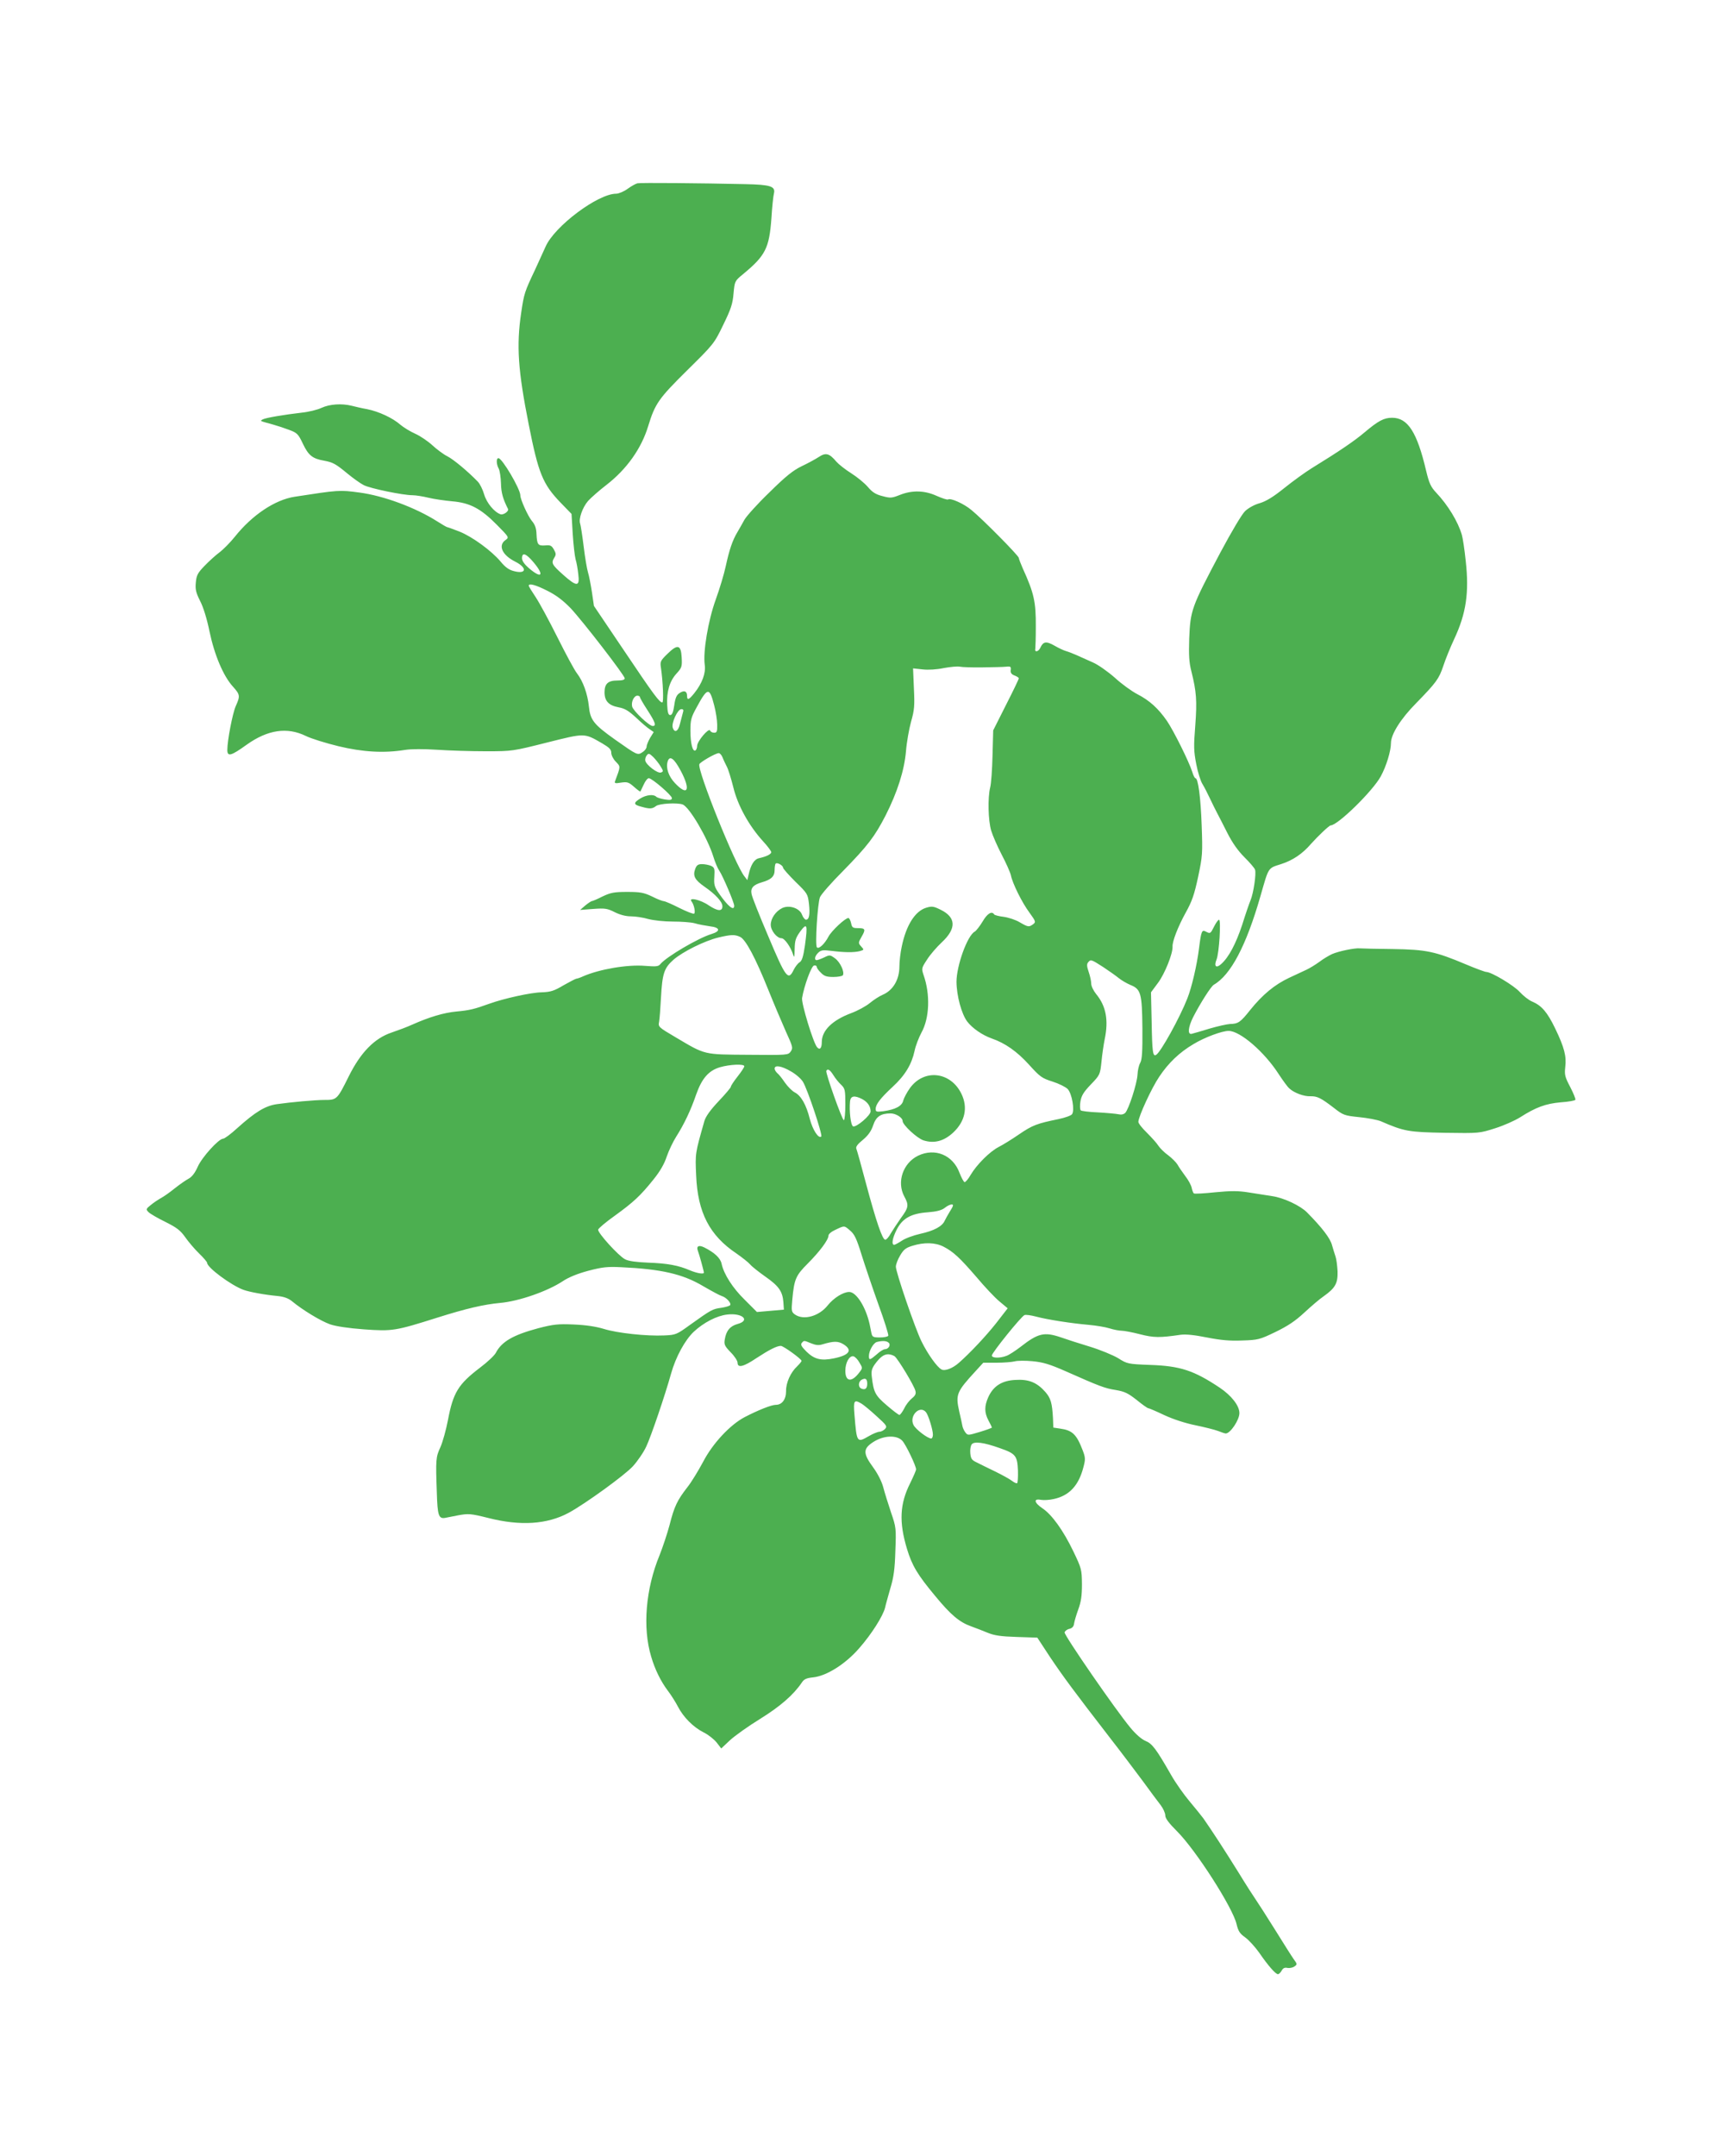
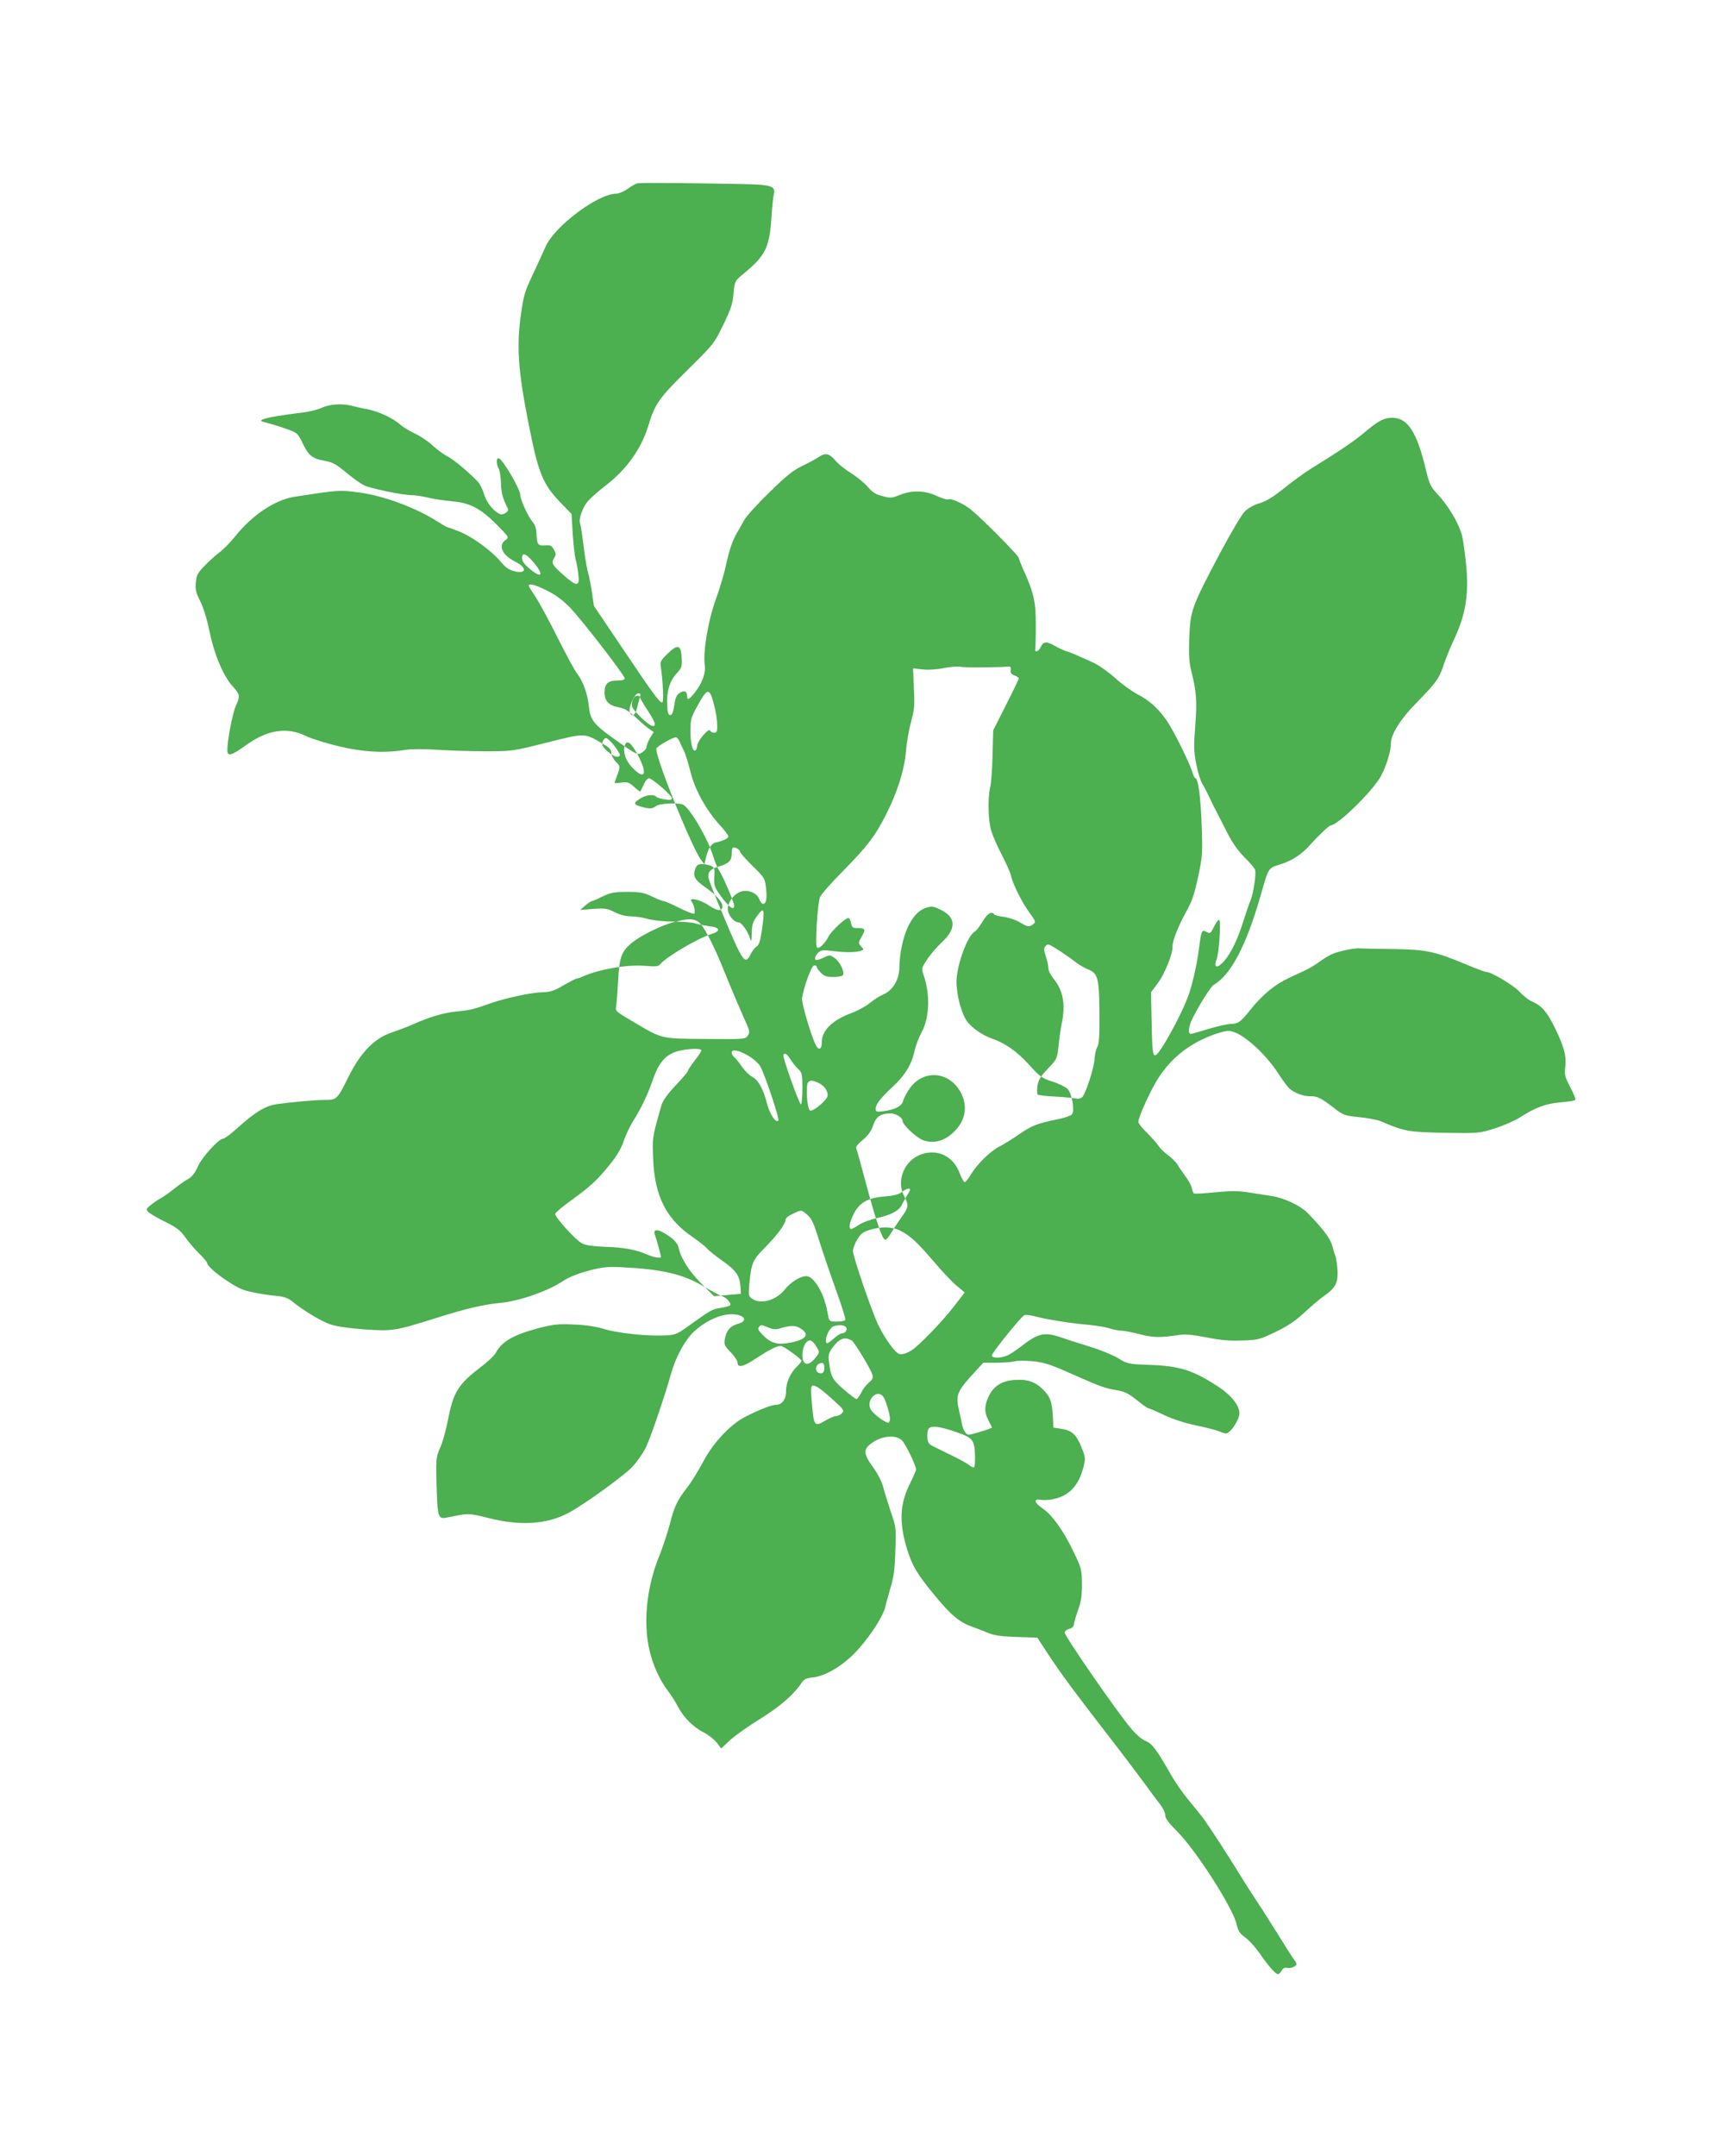
<svg xmlns="http://www.w3.org/2000/svg" version="1.0" width="1022pt" height="1280pt" viewBox="0 0 1022 1280" preserveAspectRatio="xMidYMid meet">
  <g transform="translate(0,1280) scale(0.1,-0.1)" fill="#4caf50" stroke="none">
-     <path d="M3786 11712 c-10 -2 -37 -17 -59 -33 -22 -16 -53 -29 -68 -29 -108 0 -366 -193 -419 -314 -10 -22 -38 -84 -62 -136 -63 -133 -66 -142 -83 -257 -29 -195 -19 -342 45 -664 57 -288 83 -353 188 -462 l66 -68 7 -117 c4 -64 12 -133 17 -152 6 -19 13 -59 16 -88 10 -76 -8 -77 -89 -5 -68 61 -73 70 -53 103 11 17 10 25 -3 48 -13 23 -21 27 -51 24 -43 -3 -49 4 -52 67 -1 35 -9 57 -28 79 -23 28 -68 127 -68 151 0 38 -108 221 -130 221 -14 0 -13 -36 2 -63 6 -12 12 -51 13 -87 1 -55 12 -93 42 -152 6 -13 -28 -37 -45 -31 -37 13 -82 67 -97 118 -8 28 -25 63 -38 76 -57 59 -145 133 -182 151 -22 11 -62 41 -88 65 -26 24 -72 55 -101 68 -30 13 -70 38 -89 54 -44 39 -127 78 -197 92 -30 5 -71 15 -91 20 -60 15 -131 10 -179 -12 -25 -12 -79 -25 -120 -29 -103 -12 -212 -30 -230 -40 -17 -10 -20 -8 60 -30 25 -7 68 -21 97 -32 48 -18 54 -24 82 -83 33 -69 57 -88 126 -100 53 -10 69 -19 139 -77 33 -27 76 -58 96 -68 39 -20 232 -60 290 -60 19 0 62 -7 95 -15 33 -8 96 -17 140 -21 105 -9 169 -42 265 -139 74 -75 74 -75 52 -91 -46 -32 -20 -90 59 -129 72 -37 65 -76 -11 -55 -28 7 -51 24 -77 56 -54 64 -167 147 -244 178 -36 14 -69 26 -72 26 -4 0 -31 16 -61 35 -129 82 -318 152 -462 171 -118 16 -124 15 -384 -25 -117 -18 -252 -108 -355 -237 -28 -35 -69 -76 -90 -92 -22 -16 -62 -52 -89 -80 -42 -43 -49 -57 -53 -99 -4 -41 0 -60 25 -110 19 -36 41 -107 56 -181 29 -139 82 -266 140 -329 42 -47 43 -55 16 -115 -19 -43 -50 -204 -50 -260 0 -42 22 -36 115 31 125 89 240 106 351 52 32 -16 120 -43 194 -61 145 -35 271 -42 395 -22 38 6 109 6 190 1 72 -5 202 -9 290 -9 159 0 161 1 364 52 228 57 219 57 327 -5 42 -25 54 -36 54 -56 0 -14 12 -38 27 -53 29 -30 29 -26 -5 -117 -4 -11 3 -13 36 -7 37 5 45 3 77 -25 20 -18 37 -30 38 -28 1 2 10 21 20 42 9 20 22 37 30 37 19 0 137 -102 137 -118 0 -11 -9 -13 -42 -8 -24 4 -47 11 -52 17 -16 15 -59 10 -93 -11 -43 -26 -42 -37 5 -49 50 -14 65 -14 88 4 19 15 127 21 158 9 40 -15 148 -199 182 -309 10 -33 26 -71 36 -85 20 -29 88 -188 88 -207 0 -34 -37 -4 -89 71 -29 41 -32 54 -29 101 3 48 1 55 -20 65 -13 5 -36 10 -53 10 -23 0 -32 -6 -40 -27 -16 -43 -4 -66 56 -108 64 -44 105 -89 105 -115 0 -32 -28 -30 -81 5 -50 35 -124 50 -102 23 15 -19 24 -66 15 -72 -5 -3 -44 12 -88 34 -43 22 -85 40 -92 40 -7 0 -39 12 -70 28 -49 23 -69 27 -147 27 -78 0 -98 -4 -147 -27 -31 -16 -60 -28 -65 -28 -4 -1 -21 -12 -38 -26 l-30 -26 78 6 c70 5 83 3 127 -19 32 -16 66 -25 97 -25 26 0 73 -7 103 -16 31 -8 94 -15 145 -15 49 0 108 -4 130 -10 22 -7 63 -14 90 -18 62 -7 66 -29 10 -46 -77 -23 -268 -135 -304 -179 -11 -14 -26 -15 -90 -10 -105 9 -272 -20 -368 -62 -17 -8 -35 -14 -40 -14 -4 0 -39 -18 -76 -39 -57 -34 -77 -40 -130 -42 -65 -1 -226 -37 -312 -68 -88 -32 -118 -39 -194 -46 -76 -7 -162 -33 -261 -77 -30 -14 -87 -35 -125 -48 -101 -34 -183 -117 -254 -260 -69 -139 -71 -140 -145 -140 -54 0 -198 -13 -282 -25 -69 -10 -128 -46 -237 -144 -37 -34 -74 -61 -82 -61 -26 0 -126 -110 -151 -167 -16 -36 -34 -60 -55 -71 -17 -9 -54 -35 -83 -58 -28 -23 -64 -48 -81 -57 -16 -9 -43 -27 -60 -41 -29 -23 -29 -26 -13 -42 10 -10 55 -36 100 -58 68 -34 89 -50 118 -91 19 -27 56 -71 82 -96 27 -26 48 -51 48 -56 0 -28 142 -133 215 -160 35 -13 128 -30 204 -37 37 -4 63 -13 85 -31 64 -53 172 -118 226 -137 35 -12 108 -23 202 -30 168 -12 186 -9 433 69 174 55 278 79 375 88 112 10 281 69 372 129 34 23 88 45 152 62 84 22 114 25 195 21 237 -11 365 -40 486 -112 50 -29 100 -56 111 -59 27 -8 58 -42 50 -54 -3 -5 -27 -12 -53 -16 -52 -7 -59 -11 -185 -101 -80 -58 -85 -60 -153 -63 -105 -5 -281 14 -360 39 -47 14 -106 23 -178 26 -94 4 -120 1 -210 -22 -149 -40 -218 -79 -253 -147 -8 -15 -49 -54 -93 -87 -130 -99 -160 -148 -191 -312 -11 -57 -31 -130 -45 -161 -27 -59 -28 -72 -21 -268 4 -137 11 -158 50 -151 5 1 39 8 76 15 62 11 73 11 181 -16 189 -48 348 -38 476 31 98 53 334 224 382 277 27 30 63 82 79 117 28 59 112 306 147 432 28 100 83 200 135 249 59 55 137 95 198 102 91 11 140 -35 62 -56 -44 -12 -68 -40 -76 -92 -5 -29 -1 -39 35 -76 23 -23 41 -51 41 -62 0 -33 36 -24 113 28 75 49 120 72 144 72 15 0 123 -78 123 -89 0 -4 -12 -18 -26 -32 -39 -36 -67 -98 -66 -147 0 -50 -24 -82 -61 -82 -26 0 -104 -31 -185 -73 -86 -45 -190 -156 -247 -266 -28 -52 -69 -120 -93 -150 -60 -77 -78 -114 -106 -225 -14 -52 -41 -133 -59 -178 -83 -201 -102 -431 -50 -603 22 -76 58 -148 98 -201 20 -26 47 -69 61 -96 32 -62 90 -121 153 -153 27 -13 62 -41 77 -60 l27 -35 51 48 c28 26 109 84 179 127 121 75 199 143 249 217 13 20 28 26 66 30 80 8 193 79 275 174 73 83 141 191 153 240 3 16 18 67 31 114 20 65 27 116 30 222 5 134 5 140 -26 230 -17 51 -38 118 -46 149 -9 34 -33 81 -60 118 -61 83 -61 111 2 151 61 39 138 42 171 7 21 -22 82 -149 82 -170 0 -7 -16 -43 -35 -82 -62 -123 -67 -231 -19 -390 30 -99 62 -153 167 -279 93 -113 144 -156 214 -181 26 -9 71 -27 98 -38 39 -16 77 -22 173 -25 l122 -4 76 -116 c78 -116 143 -204 354 -477 64 -82 152 -199 196 -258 43 -59 91 -124 107 -144 15 -20 27 -47 27 -61 0 -17 21 -45 70 -94 112 -112 330 -452 353 -550 10 -42 19 -57 52 -80 22 -16 59 -57 83 -91 53 -77 97 -127 111 -127 6 0 15 9 22 21 8 15 18 20 35 16 13 -2 32 2 41 9 17 12 17 14 -3 41 -11 15 -62 96 -113 178 -52 83 -102 161 -112 175 -10 14 -58 88 -105 165 -79 127 -153 241 -208 320 -12 16 -48 61 -81 100 -33 39 -82 108 -109 155 -91 159 -114 189 -154 205 -23 10 -57 39 -89 78 -87 104 -394 549 -391 566 2 8 14 18 28 21 17 4 26 14 28 30 2 14 13 52 25 85 17 46 22 81 22 150 -1 87 -2 93 -51 195 -60 125 -128 219 -184 256 -49 33 -54 59 -9 50 17 -3 51 -1 77 5 92 20 148 80 176 190 12 45 12 56 -5 100 -36 94 -61 118 -134 128 l-40 6 -2 55 c-5 91 -13 119 -45 156 -50 57 -99 77 -178 72 -80 -4 -131 -36 -161 -102 -24 -53 -24 -92 1 -139 11 -20 20 -39 20 -42 0 -2 -32 -14 -72 -26 -70 -21 -71 -21 -85 -3 -8 10 -16 28 -18 39 -2 11 -10 50 -19 87 -22 100 -16 115 99 240 l44 48 78 0 c43 0 92 4 108 8 17 5 65 5 107 1 62 -6 102 -18 195 -59 203 -90 234 -102 299 -112 53 -9 73 -19 124 -59 33 -27 64 -49 69 -49 4 0 47 -18 95 -41 54 -25 125 -48 184 -60 53 -11 114 -26 135 -34 20 -8 41 -15 46 -15 27 0 81 80 81 121 0 44 -47 104 -117 151 -153 102 -234 129 -413 135 -132 5 -136 6 -190 40 -30 18 -107 50 -170 69 -63 19 -140 44 -171 55 -98 33 -134 25 -239 -57 -30 -23 -68 -48 -83 -53 -39 -15 -87 -14 -87 2 0 16 175 233 194 240 8 3 38 -1 68 -9 67 -18 209 -40 312 -49 44 -4 100 -13 125 -21 25 -8 58 -14 72 -14 14 0 63 -9 109 -21 82 -21 117 -21 241 -3 32 4 81 -1 156 -16 82 -16 135 -21 209 -18 94 3 104 5 199 51 74 36 117 65 171 115 40 37 91 81 115 97 69 49 84 77 82 148 -2 34 -7 73 -12 87 -5 14 -14 44 -21 68 -10 40 -59 104 -148 194 -39 40 -138 87 -207 97 -33 5 -96 15 -140 22 -62 10 -104 10 -198 1 -65 -7 -122 -10 -127 -7 -4 2 -10 17 -13 32 -3 16 -20 48 -39 72 -18 24 -39 55 -46 68 -8 13 -32 37 -54 54 -23 16 -49 42 -59 57 -9 15 -40 49 -68 77 -28 27 -51 56 -51 65 1 32 78 200 124 268 54 81 119 144 204 194 66 40 169 78 208 78 68 0 212 -124 297 -256 25 -38 53 -77 64 -86 28 -26 87 -48 125 -46 40 1 62 -10 139 -69 55 -43 62 -46 150 -55 50 -5 108 -16 128 -24 140 -61 166 -65 381 -69 204 -3 205 -3 299 27 51 16 118 46 148 65 94 60 152 81 241 89 45 3 85 10 87 15 3 4 -11 38 -30 75 -32 61 -35 73 -30 119 8 64 -5 116 -60 230 -47 97 -80 135 -136 159 -20 8 -53 34 -74 57 -35 39 -169 119 -199 119 -7 0 -62 20 -121 45 -183 77 -235 88 -435 91 -96 1 -184 3 -195 4 -31 3 -126 -17 -165 -34 -19 -9 -53 -29 -75 -46 -22 -16 -56 -37 -75 -46 -19 -9 -67 -31 -105 -49 -85 -40 -157 -99 -231 -191 -58 -73 -71 -82 -120 -83 -18 -1 -72 -13 -120 -27 -49 -15 -97 -29 -106 -31 -27 -8 -23 38 7 98 42 82 106 183 123 193 101 58 193 233 277 526 50 174 43 165 122 190 71 23 127 61 178 120 39 44 108 110 117 110 43 1 251 205 298 292 33 61 60 150 60 197 0 51 57 143 149 236 121 124 136 145 162 222 12 37 41 109 64 158 72 153 90 278 69 465 -7 69 -18 139 -23 155 -23 79 -83 177 -152 250 -32 34 -42 55 -60 130 -54 230 -109 315 -202 315 -49 0 -82 -18 -163 -86 -60 -51 -148 -111 -317 -215 -37 -23 -109 -75 -160 -116 -66 -53 -107 -78 -146 -90 -31 -8 -68 -29 -87 -47 -19 -18 -79 -119 -147 -246 -172 -325 -178 -342 -185 -511 -3 -99 -1 -141 13 -195 30 -120 34 -174 23 -321 -10 -124 -9 -153 6 -230 9 -48 26 -101 37 -118 10 -16 30 -55 44 -85 14 -30 33 -68 42 -85 9 -16 36 -70 61 -119 31 -61 64 -107 102 -145 31 -31 60 -64 63 -74 8 -23 -9 -139 -27 -182 -7 -16 -30 -83 -50 -147 -37 -111 -79 -191 -124 -231 -30 -27 -44 -14 -28 26 16 38 28 237 15 237 -5 0 -18 -18 -29 -40 -22 -44 -23 -44 -50 -30 -23 12 -27 2 -40 -102 -12 -96 -43 -230 -69 -295 -45 -115 -157 -317 -185 -335 -20 -13 -24 16 -27 194 l-4 177 43 58 c39 53 87 172 85 213 -2 31 32 118 77 200 39 70 52 108 75 215 26 123 27 139 21 305 -6 168 -21 280 -37 280 -4 0 -13 17 -19 38 -20 62 -110 243 -150 302 -52 75 -104 122 -176 159 -33 17 -94 61 -134 98 -41 36 -99 77 -129 90 -31 14 -74 33 -96 43 -22 10 -51 21 -65 25 -14 4 -44 18 -68 32 -49 28 -67 25 -84 -12 -11 -25 -36 -29 -30 -6 1 7 3 65 3 129 1 148 -10 200 -78 349 -12 28 -23 56 -23 61 0 13 -219 234 -281 284 -45 38 -124 73 -139 63 -5 -3 -35 7 -67 21 -72 33 -146 35 -219 6 -48 -19 -56 -20 -104 -7 -40 10 -60 23 -87 55 -20 23 -64 59 -99 81 -35 22 -74 53 -87 68 -42 50 -63 56 -105 28 -20 -13 -66 -38 -102 -55 -50 -24 -95 -60 -191 -155 -70 -67 -136 -141 -148 -162 -12 -22 -31 -55 -42 -74 -29 -48 -48 -104 -69 -201 -10 -47 -37 -137 -60 -200 -45 -125 -76 -310 -65 -387 7 -49 -15 -109 -62 -168 -32 -40 -43 -44 -43 -16 0 28 -17 35 -44 17 -18 -11 -26 -29 -32 -73 -6 -41 -13 -58 -24 -58 -11 0 -16 15 -18 60 -4 79 14 141 55 186 32 35 34 42 31 96 -4 76 -24 81 -85 21 -41 -40 -44 -46 -38 -83 12 -82 17 -205 8 -205 -17 0 -50 44 -228 309 l-178 264 -12 82 c-7 45 -17 97 -23 116 -6 19 -18 88 -26 155 -8 66 -18 128 -21 136 -10 27 14 96 47 134 17 19 67 63 110 96 120 93 207 216 247 348 41 134 62 164 232 332 157 155 160 158 214 270 46 94 56 125 61 186 7 73 7 74 57 115 133 110 155 154 168 332 4 66 11 132 15 147 10 42 -21 52 -171 55 -263 6 -621 9 -639 5z m-617 -2251 c65 -77 48 -99 -27 -35 -28 24 -42 44 -42 60 0 37 24 29 69 -25z m81 -168 c52 -26 92 -56 138 -103 74 -79 321 -399 322 -417 0 -9 -15 -13 -44 -13 -55 0 -76 -19 -76 -70 0 -52 25 -78 83 -89 38 -7 59 -20 105 -62 31 -30 68 -61 81 -69 l23 -16 -21 -34 c-11 -19 -21 -43 -21 -52 0 -10 -11 -25 -24 -33 -30 -20 -30 -20 -166 76 -125 89 -145 115 -153 196 -8 74 -34 148 -71 196 -15 19 -67 116 -116 214 -49 98 -107 205 -129 238 -22 33 -41 63 -41 68 0 16 41 5 110 -30z m2585 -455 c61 1 124 2 140 4 26 3 30 0 27 -20 -2 -16 4 -25 22 -32 14 -5 26 -13 26 -17 0 -5 -34 -76 -76 -158 l-76 -151 -4 -149 c-2 -83 -8 -168 -14 -190 -15 -61 -12 -195 6 -256 9 -30 37 -94 63 -144 26 -49 50 -104 54 -121 9 -47 66 -163 111 -223 37 -51 38 -55 21 -68 -25 -18 -30 -17 -80 12 -23 14 -66 28 -94 32 -28 3 -54 10 -57 14 -14 23 -42 5 -69 -42 -17 -28 -38 -55 -47 -60 -44 -24 -108 -203 -108 -298 1 -84 30 -191 64 -236 31 -40 89 -80 145 -100 81 -28 151 -78 221 -155 66 -73 77 -81 140 -101 38 -12 78 -32 90 -44 26 -27 43 -128 26 -150 -6 -8 -42 -21 -81 -29 -127 -26 -154 -36 -233 -90 -42 -29 -97 -63 -121 -75 -53 -27 -131 -105 -167 -166 -14 -25 -31 -44 -36 -43 -6 2 -19 27 -30 55 -39 106 -146 150 -246 102 -90 -44 -128 -156 -82 -242 28 -51 26 -66 -20 -128 -21 -30 -48 -71 -60 -91 -11 -21 -26 -38 -33 -38 -17 0 -54 108 -116 340 -27 102 -52 192 -56 201 -4 11 8 27 39 52 32 27 49 51 61 86 17 52 45 71 104 71 31 0 71 -25 71 -45 0 -23 85 -102 124 -115 63 -20 121 -5 176 46 71 66 89 149 49 231 -64 131 -221 149 -305 34 -18 -25 -36 -59 -40 -74 -7 -33 -46 -54 -119 -64 -40 -5 -45 -3 -45 13 0 28 27 63 101 132 74 68 113 134 130 213 6 30 25 79 41 109 48 86 53 228 12 343 -12 37 -12 40 21 90 18 29 58 75 88 103 88 82 85 149 -9 194 -40 20 -51 21 -84 11 -66 -20 -119 -104 -145 -230 -8 -36 -14 -89 -14 -118 0 -79 -38 -143 -100 -169 -19 -8 -53 -30 -76 -49 -23 -19 -73 -46 -111 -60 -112 -42 -174 -103 -174 -172 0 -36 -12 -49 -28 -30 -23 27 -94 261 -89 292 12 72 55 190 71 193 9 2 16 -2 16 -8 0 -6 11 -22 25 -35 19 -20 34 -25 74 -25 27 0 53 5 56 10 12 19 -16 79 -47 101 -29 21 -31 21 -64 5 -19 -9 -39 -16 -44 -16 -17 0 -11 26 10 45 16 15 29 16 77 10 80 -10 133 -10 167 -2 28 8 28 8 10 28 -18 20 -18 22 3 59 25 43 22 50 -24 50 -29 0 -34 4 -39 30 -4 17 -11 30 -16 30 -19 0 -100 -76 -118 -110 -23 -44 -58 -77 -69 -64 -12 12 4 260 18 297 6 16 67 86 136 155 148 151 189 205 254 331 70 138 111 267 121 381 4 52 18 131 30 175 20 70 22 95 17 198 l-5 119 56 -6 c34 -4 85 -1 127 8 39 7 81 11 95 8 14 -3 75 -5 135 -4z m-1594 -225 c10 -38 18 -89 18 -115 1 -41 -2 -48 -18 -48 -11 0 -22 6 -24 13 -8 18 -76 -63 -77 -90 0 -12 -5 -25 -10 -28 -17 -10 -30 42 -30 117 0 63 4 79 36 137 66 122 77 123 105 14z m-441 49 c0 -5 20 -40 45 -78 47 -73 54 -94 31 -94 -21 0 -115 89 -122 115 -7 28 11 65 31 65 8 0 15 -4 15 -8z m255 -94 c-3 -13 -11 -42 -17 -65 -10 -45 -32 -57 -43 -23 -9 27 29 110 51 110 12 0 15 -5 9 -22z m-132 -318 c17 -27 17 -31 2 -36 -19 -8 -88 45 -93 70 -2 9 2 24 9 32 10 13 15 12 38 -10 14 -14 34 -39 44 -56z m368 53 c6 -16 18 -40 26 -56 8 -15 25 -70 38 -122 26 -107 93 -228 176 -319 27 -29 49 -59 49 -65 0 -12 -28 -26 -73 -36 -28 -6 -49 -39 -62 -100 l-7 -30 -17 22 c-54 66 -281 629 -268 666 4 12 93 64 115 66 7 0 17 -11 23 -26z m-249 -78 c61 -114 43 -155 -33 -75 -39 41 -56 91 -44 130 12 37 38 18 77 -55z m608 -576 c0 -6 33 -43 73 -83 72 -70 74 -73 81 -132 7 -64 1 -94 -18 -94 -6 0 -17 13 -23 29 -14 40 -77 60 -118 40 -39 -19 -68 -62 -68 -99 0 -34 36 -80 64 -80 18 0 55 -52 69 -98 7 -21 8 -15 9 34 1 51 6 66 33 104 41 55 45 42 28 -83 -10 -68 -18 -92 -32 -100 -11 -7 -26 -27 -35 -45 -32 -67 -47 -47 -150 198 -53 124 -98 237 -100 253 -7 35 10 54 61 69 56 16 76 35 76 73 0 17 3 35 6 38 9 9 44 -11 44 -24z m-255 -411 c33 -15 91 -124 167 -313 33 -82 80 -193 104 -247 42 -92 44 -99 30 -120 -16 -22 -18 -22 -252 -20 -269 2 -253 -2 -432 104 -102 60 -104 62 -98 92 3 17 8 81 11 141 8 145 18 177 74 227 55 48 184 112 266 132 76 18 98 19 130 4z m2156 -179 c35 -23 77 -53 93 -66 16 -13 47 -31 68 -40 63 -25 70 -49 72 -257 1 -140 -2 -187 -13 -206 -8 -14 -15 -45 -16 -70 -3 -53 -52 -205 -73 -227 -10 -9 -24 -12 -40 -8 -14 3 -68 8 -121 11 -52 2 -99 8 -103 12 -5 5 -6 29 -2 53 6 35 19 56 62 101 54 56 55 59 63 135 4 43 13 103 19 133 24 114 8 198 -51 269 -16 20 -29 47 -29 62 0 15 -7 46 -15 69 -11 32 -12 46 -4 56 16 20 18 19 90 -27z m-2131 -589 c0 -6 -18 -33 -40 -61 -22 -28 -40 -55 -40 -61 0 -5 -33 -44 -73 -86 -49 -52 -76 -90 -84 -117 -55 -193 -55 -191 -49 -323 9 -221 80 -357 240 -464 33 -23 70 -52 81 -65 11 -13 52 -45 90 -72 79 -55 102 -87 107 -151 l3 -45 -80 -7 -80 -7 -72 72 c-72 70 -125 153 -138 215 -7 33 -41 65 -102 96 -34 17 -50 8 -38 -22 7 -17 35 -119 35 -127 0 -11 -41 -4 -82 13 -69 30 -135 42 -249 46 -70 3 -117 9 -137 20 -39 20 -163 157 -160 176 2 8 46 45 98 82 112 81 153 119 230 215 39 48 65 93 79 136 12 35 37 88 56 118 46 72 87 157 119 251 34 96 74 142 141 162 58 17 145 21 145 6z m276 -30 c29 -16 61 -44 72 -62 27 -43 118 -316 109 -325 -16 -15 -51 39 -68 104 -21 84 -52 139 -90 158 -15 8 -41 34 -58 58 -16 24 -36 49 -45 56 -9 8 -16 20 -16 27 0 23 41 16 96 -16z m253 -23 c11 -18 31 -43 45 -56 24 -23 26 -31 26 -118 0 -51 -4 -93 -9 -93 -10 0 -110 281 -104 293 8 15 22 6 42 -26z m171 -142 c32 -17 50 -43 50 -73 0 -24 -85 -96 -104 -89 -14 6 -24 92 -18 150 4 32 27 35 72 12z m539 -632 c0 -5 -9 -21 -20 -38 -10 -16 -23 -40 -29 -52 -14 -33 -63 -60 -146 -78 -40 -9 -89 -27 -109 -41 -20 -13 -40 -24 -45 -24 -17 0 -11 39 15 90 34 67 85 96 185 103 52 4 82 12 100 26 25 20 51 27 49 14z m-610 -149 c25 -21 38 -48 67 -142 20 -64 65 -197 100 -295 36 -98 62 -182 59 -187 -4 -6 -26 -10 -50 -10 -40 0 -45 3 -50 25 -3 14 -7 36 -10 50 -22 103 -79 195 -122 195 -36 0 -93 -36 -128 -80 -51 -64 -142 -90 -194 -54 -21 15 -22 21 -16 88 11 122 21 144 91 214 72 72 124 142 124 167 0 9 18 24 43 35 53 25 50 25 86 -6z m554 -95 c58 -30 96 -65 197 -182 47 -56 108 -121 135 -143 l49 -41 -69 -89 c-61 -77 -154 -176 -220 -234 -38 -34 -84 -51 -104 -40 -26 13 -82 92 -118 165 -37 73 -153 412 -153 445 0 13 11 43 25 66 21 36 34 46 73 58 70 22 136 20 185 -5z m-786 -574 c27 -11 45 -13 67 -6 67 20 92 20 124 1 57 -35 37 -65 -55 -84 -77 -16 -117 -6 -164 40 -29 29 -36 41 -28 51 14 16 12 16 56 -2z m461 3 c13 -13 -2 -38 -24 -38 -7 0 -29 -13 -47 -30 -41 -35 -47 -37 -47 -10 0 31 27 78 47 83 34 9 59 7 71 -5z m35 -80 c20 -16 116 -174 123 -205 5 -17 -1 -29 -20 -44 -15 -12 -36 -38 -46 -60 -11 -21 -24 -39 -29 -39 -5 0 -39 26 -75 57 -69 59 -78 77 -89 170 -4 34 0 48 19 75 31 42 53 58 79 58 12 0 29 -6 38 -12z m-210 -36 c20 -33 20 -34 0 -60 -45 -60 -83 -56 -83 10 0 49 24 91 48 86 9 -2 25 -18 35 -36z m47 -127 c0 -28 -12 -38 -34 -29 -21 8 -20 41 1 53 23 12 33 5 33 -24z m-34 -118 c12 -7 51 -39 88 -73 63 -57 66 -62 51 -78 -9 -9 -24 -16 -33 -16 -9 0 -37 -11 -61 -25 -73 -42 -73 -42 -87 128 -7 83 -2 90 42 64z m383 -51 c14 -17 41 -104 41 -133 0 -13 -5 -23 -10 -23 -21 0 -92 54 -105 80 -28 54 37 121 74 76z m438 -213 c95 -33 104 -45 108 -133 1 -39 -1 -73 -5 -75 -4 -3 -18 4 -31 14 -13 10 -58 35 -99 55 -41 20 -91 44 -110 54 -30 14 -35 23 -38 55 -2 21 2 45 9 53 15 18 71 11 166 -23z" />
+     <path d="M3786 11712 c-10 -2 -37 -17 -59 -33 -22 -16 -53 -29 -68 -29 -108 0 -366 -193 -419 -314 -10 -22 -38 -84 -62 -136 -63 -133 -66 -142 -83 -257 -29 -195 -19 -342 45 -664 57 -288 83 -353 188 -462 l66 -68 7 -117 c4 -64 12 -133 17 -152 6 -19 13 -59 16 -88 10 -76 -8 -77 -89 -5 -68 61 -73 70 -53 103 11 17 10 25 -3 48 -13 23 -21 27 -51 24 -43 -3 -49 4 -52 67 -1 35 -9 57 -28 79 -23 28 -68 127 -68 151 0 38 -108 221 -130 221 -14 0 -13 -36 2 -63 6 -12 12 -51 13 -87 1 -55 12 -93 42 -152 6 -13 -28 -37 -45 -31 -37 13 -82 67 -97 118 -8 28 -25 63 -38 76 -57 59 -145 133 -182 151 -22 11 -62 41 -88 65 -26 24 -72 55 -101 68 -30 13 -70 38 -89 54 -44 39 -127 78 -197 92 -30 5 -71 15 -91 20 -60 15 -131 10 -179 -12 -25 -12 -79 -25 -120 -29 -103 -12 -212 -30 -230 -40 -17 -10 -20 -8 60 -30 25 -7 68 -21 97 -32 48 -18 54 -24 82 -83 33 -69 57 -88 126 -100 53 -10 69 -19 139 -77 33 -27 76 -58 96 -68 39 -20 232 -60 290 -60 19 0 62 -7 95 -15 33 -8 96 -17 140 -21 105 -9 169 -42 265 -139 74 -75 74 -75 52 -91 -46 -32 -20 -90 59 -129 72 -37 65 -76 -11 -55 -28 7 -51 24 -77 56 -54 64 -167 147 -244 178 -36 14 -69 26 -72 26 -4 0 -31 16 -61 35 -129 82 -318 152 -462 171 -118 16 -124 15 -384 -25 -117 -18 -252 -108 -355 -237 -28 -35 -69 -76 -90 -92 -22 -16 -62 -52 -89 -80 -42 -43 -49 -57 -53 -99 -4 -41 0 -60 25 -110 19 -36 41 -107 56 -181 29 -139 82 -266 140 -329 42 -47 43 -55 16 -115 -19 -43 -50 -204 -50 -260 0 -42 22 -36 115 31 125 89 240 106 351 52 32 -16 120 -43 194 -61 145 -35 271 -42 395 -22 38 6 109 6 190 1 72 -5 202 -9 290 -9 159 0 161 1 364 52 228 57 219 57 327 -5 42 -25 54 -36 54 -56 0 -14 12 -38 27 -53 29 -30 29 -26 -5 -117 -4 -11 3 -13 36 -7 37 5 45 3 77 -25 20 -18 37 -30 38 -28 1 2 10 21 20 42 9 20 22 37 30 37 19 0 137 -102 137 -118 0 -11 -9 -13 -42 -8 -24 4 -47 11 -52 17 -16 15 -59 10 -93 -11 -43 -26 -42 -37 5 -49 50 -14 65 -14 88 4 19 15 127 21 158 9 40 -15 148 -199 182 -309 10 -33 26 -71 36 -85 20 -29 88 -188 88 -207 0 -34 -37 -4 -89 71 -29 41 -32 54 -29 101 3 48 1 55 -20 65 -13 5 -36 10 -53 10 -23 0 -32 -6 -40 -27 -16 -43 -4 -66 56 -108 64 -44 105 -89 105 -115 0 -32 -28 -30 -81 5 -50 35 -124 50 -102 23 15 -19 24 -66 15 -72 -5 -3 -44 12 -88 34 -43 22 -85 40 -92 40 -7 0 -39 12 -70 28 -49 23 -69 27 -147 27 -78 0 -98 -4 -147 -27 -31 -16 -60 -28 -65 -28 -4 -1 -21 -12 -38 -26 l-30 -26 78 6 c70 5 83 3 127 -19 32 -16 66 -25 97 -25 26 0 73 -7 103 -16 31 -8 94 -15 145 -15 49 0 108 -4 130 -10 22 -7 63 -14 90 -18 62 -7 66 -29 10 -46 -77 -23 -268 -135 -304 -179 -11 -14 -26 -15 -90 -10 -105 9 -272 -20 -368 -62 -17 -8 -35 -14 -40 -14 -4 0 -39 -18 -76 -39 -57 -34 -77 -40 -130 -42 -65 -1 -226 -37 -312 -68 -88 -32 -118 -39 -194 -46 -76 -7 -162 -33 -261 -77 -30 -14 -87 -35 -125 -48 -101 -34 -183 -117 -254 -260 -69 -139 -71 -140 -145 -140 -54 0 -198 -13 -282 -25 -69 -10 -128 -46 -237 -144 -37 -34 -74 -61 -82 -61 -26 0 -126 -110 -151 -167 -16 -36 -34 -60 -55 -71 -17 -9 -54 -35 -83 -58 -28 -23 -64 -48 -81 -57 -16 -9 -43 -27 -60 -41 -29 -23 -29 -26 -13 -42 10 -10 55 -36 100 -58 68 -34 89 -50 118 -91 19 -27 56 -71 82 -96 27 -26 48 -51 48 -56 0 -28 142 -133 215 -160 35 -13 128 -30 204 -37 37 -4 63 -13 85 -31 64 -53 172 -118 226 -137 35 -12 108 -23 202 -30 168 -12 186 -9 433 69 174 55 278 79 375 88 112 10 281 69 372 129 34 23 88 45 152 62 84 22 114 25 195 21 237 -11 365 -40 486 -112 50 -29 100 -56 111 -59 27 -8 58 -42 50 -54 -3 -5 -27 -12 -53 -16 -52 -7 -59 -11 -185 -101 -80 -58 -85 -60 -153 -63 -105 -5 -281 14 -360 39 -47 14 -106 23 -178 26 -94 4 -120 1 -210 -22 -149 -40 -218 -79 -253 -147 -8 -15 -49 -54 -93 -87 -130 -99 -160 -148 -191 -312 -11 -57 -31 -130 -45 -161 -27 -59 -28 -72 -21 -268 4 -137 11 -158 50 -151 5 1 39 8 76 15 62 11 73 11 181 -16 189 -48 348 -38 476 31 98 53 334 224 382 277 27 30 63 82 79 117 28 59 112 306 147 432 28 100 83 200 135 249 59 55 137 95 198 102 91 11 140 -35 62 -56 -44 -12 -68 -40 -76 -92 -5 -29 -1 -39 35 -76 23 -23 41 -51 41 -62 0 -33 36 -24 113 28 75 49 120 72 144 72 15 0 123 -78 123 -89 0 -4 -12 -18 -26 -32 -39 -36 -67 -98 -66 -147 0 -50 -24 -82 -61 -82 -26 0 -104 -31 -185 -73 -86 -45 -190 -156 -247 -266 -28 -52 -69 -120 -93 -150 -60 -77 -78 -114 -106 -225 -14 -52 -41 -133 -59 -178 -83 -201 -102 -431 -50 -603 22 -76 58 -148 98 -201 20 -26 47 -69 61 -96 32 -62 90 -121 153 -153 27 -13 62 -41 77 -60 l27 -35 51 48 c28 26 109 84 179 127 121 75 199 143 249 217 13 20 28 26 66 30 80 8 193 79 275 174 73 83 141 191 153 240 3 16 18 67 31 114 20 65 27 116 30 222 5 134 5 140 -26 230 -17 51 -38 118 -46 149 -9 34 -33 81 -60 118 -61 83 -61 111 2 151 61 39 138 42 171 7 21 -22 82 -149 82 -170 0 -7 -16 -43 -35 -82 -62 -123 -67 -231 -19 -390 30 -99 62 -153 167 -279 93 -113 144 -156 214 -181 26 -9 71 -27 98 -38 39 -16 77 -22 173 -25 l122 -4 76 -116 c78 -116 143 -204 354 -477 64 -82 152 -199 196 -258 43 -59 91 -124 107 -144 15 -20 27 -47 27 -61 0 -17 21 -45 70 -94 112 -112 330 -452 353 -550 10 -42 19 -57 52 -80 22 -16 59 -57 83 -91 53 -77 97 -127 111 -127 6 0 15 9 22 21 8 15 18 20 35 16 13 -2 32 2 41 9 17 12 17 14 -3 41 -11 15 -62 96 -113 178 -52 83 -102 161 -112 175 -10 14 -58 88 -105 165 -79 127 -153 241 -208 320 -12 16 -48 61 -81 100 -33 39 -82 108 -109 155 -91 159 -114 189 -154 205 -23 10 -57 39 -89 78 -87 104 -394 549 -391 566 2 8 14 18 28 21 17 4 26 14 28 30 2 14 13 52 25 85 17 46 22 81 22 150 -1 87 -2 93 -51 195 -60 125 -128 219 -184 256 -49 33 -54 59 -9 50 17 -3 51 -1 77 5 92 20 148 80 176 190 12 45 12 56 -5 100 -36 94 -61 118 -134 128 l-40 6 -2 55 c-5 91 -13 119 -45 156 -50 57 -99 77 -178 72 -80 -4 -131 -36 -161 -102 -24 -53 -24 -92 1 -139 11 -20 20 -39 20 -42 0 -2 -32 -14 -72 -26 -70 -21 -71 -21 -85 -3 -8 10 -16 28 -18 39 -2 11 -10 50 -19 87 -22 100 -16 115 99 240 l44 48 78 0 c43 0 92 4 108 8 17 5 65 5 107 1 62 -6 102 -18 195 -59 203 -90 234 -102 299 -112 53 -9 73 -19 124 -59 33 -27 64 -49 69 -49 4 0 47 -18 95 -41 54 -25 125 -48 184 -60 53 -11 114 -26 135 -34 20 -8 41 -15 46 -15 27 0 81 80 81 121 0 44 -47 104 -117 151 -153 102 -234 129 -413 135 -132 5 -136 6 -190 40 -30 18 -107 50 -170 69 -63 19 -140 44 -171 55 -98 33 -134 25 -239 -57 -30 -23 -68 -48 -83 -53 -39 -15 -87 -14 -87 2 0 16 175 233 194 240 8 3 38 -1 68 -9 67 -18 209 -40 312 -49 44 -4 100 -13 125 -21 25 -8 58 -14 72 -14 14 0 63 -9 109 -21 82 -21 117 -21 241 -3 32 4 81 -1 156 -16 82 -16 135 -21 209 -18 94 3 104 5 199 51 74 36 117 65 171 115 40 37 91 81 115 97 69 49 84 77 82 148 -2 34 -7 73 -12 87 -5 14 -14 44 -21 68 -10 40 -59 104 -148 194 -39 40 -138 87 -207 97 -33 5 -96 15 -140 22 -62 10 -104 10 -198 1 -65 -7 -122 -10 -127 -7 -4 2 -10 17 -13 32 -3 16 -20 48 -39 72 -18 24 -39 55 -46 68 -8 13 -32 37 -54 54 -23 16 -49 42 -59 57 -9 15 -40 49 -68 77 -28 27 -51 56 -51 65 1 32 78 200 124 268 54 81 119 144 204 194 66 40 169 78 208 78 68 0 212 -124 297 -256 25 -38 53 -77 64 -86 28 -26 87 -48 125 -46 40 1 62 -10 139 -69 55 -43 62 -46 150 -55 50 -5 108 -16 128 -24 140 -61 166 -65 381 -69 204 -3 205 -3 299 27 51 16 118 46 148 65 94 60 152 81 241 89 45 3 85 10 87 15 3 4 -11 38 -30 75 -32 61 -35 73 -30 119 8 64 -5 116 -60 230 -47 97 -80 135 -136 159 -20 8 -53 34 -74 57 -35 39 -169 119 -199 119 -7 0 -62 20 -121 45 -183 77 -235 88 -435 91 -96 1 -184 3 -195 4 -31 3 -126 -17 -165 -34 -19 -9 -53 -29 -75 -46 -22 -16 -56 -37 -75 -46 -19 -9 -67 -31 -105 -49 -85 -40 -157 -99 -231 -191 -58 -73 -71 -82 -120 -83 -18 -1 -72 -13 -120 -27 -49 -15 -97 -29 -106 -31 -27 -8 -23 38 7 98 42 82 106 183 123 193 101 58 193 233 277 526 50 174 43 165 122 190 71 23 127 61 178 120 39 44 108 110 117 110 43 1 251 205 298 292 33 61 60 150 60 197 0 51 57 143 149 236 121 124 136 145 162 222 12 37 41 109 64 158 72 153 90 278 69 465 -7 69 -18 139 -23 155 -23 79 -83 177 -152 250 -32 34 -42 55 -60 130 -54 230 -109 315 -202 315 -49 0 -82 -18 -163 -86 -60 -51 -148 -111 -317 -215 -37 -23 -109 -75 -160 -116 -66 -53 -107 -78 -146 -90 -31 -8 -68 -29 -87 -47 -19 -18 -79 -119 -147 -246 -172 -325 -178 -342 -185 -511 -3 -99 -1 -141 13 -195 30 -120 34 -174 23 -321 -10 -124 -9 -153 6 -230 9 -48 26 -101 37 -118 10 -16 30 -55 44 -85 14 -30 33 -68 42 -85 9 -16 36 -70 61 -119 31 -61 64 -107 102 -145 31 -31 60 -64 63 -74 8 -23 -9 -139 -27 -182 -7 -16 -30 -83 -50 -147 -37 -111 -79 -191 -124 -231 -30 -27 -44 -14 -28 26 16 38 28 237 15 237 -5 0 -18 -18 -29 -40 -22 -44 -23 -44 -50 -30 -23 12 -27 2 -40 -102 -12 -96 -43 -230 -69 -295 -45 -115 -157 -317 -185 -335 -20 -13 -24 16 -27 194 l-4 177 43 58 c39 53 87 172 85 213 -2 31 32 118 77 200 39 70 52 108 75 215 26 123 27 139 21 305 -6 168 -21 280 -37 280 -4 0 -13 17 -19 38 -20 62 -110 243 -150 302 -52 75 -104 122 -176 159 -33 17 -94 61 -134 98 -41 36 -99 77 -129 90 -31 14 -74 33 -96 43 -22 10 -51 21 -65 25 -14 4 -44 18 -68 32 -49 28 -67 25 -84 -12 -11 -25 -36 -29 -30 -6 1 7 3 65 3 129 1 148 -10 200 -78 349 -12 28 -23 56 -23 61 0 13 -219 234 -281 284 -45 38 -124 73 -139 63 -5 -3 -35 7 -67 21 -72 33 -146 35 -219 6 -48 -19 -56 -20 -104 -7 -40 10 -60 23 -87 55 -20 23 -64 59 -99 81 -35 22 -74 53 -87 68 -42 50 -63 56 -105 28 -20 -13 -66 -38 -102 -55 -50 -24 -95 -60 -191 -155 -70 -67 -136 -141 -148 -162 -12 -22 -31 -55 -42 -74 -29 -48 -48 -104 -69 -201 -10 -47 -37 -137 -60 -200 -45 -125 -76 -310 -65 -387 7 -49 -15 -109 -62 -168 -32 -40 -43 -44 -43 -16 0 28 -17 35 -44 17 -18 -11 -26 -29 -32 -73 -6 -41 -13 -58 -24 -58 -11 0 -16 15 -18 60 -4 79 14 141 55 186 32 35 34 42 31 96 -4 76 -24 81 -85 21 -41 -40 -44 -46 -38 -83 12 -82 17 -205 8 -205 -17 0 -50 44 -228 309 l-178 264 -12 82 c-7 45 -17 97 -23 116 -6 19 -18 88 -26 155 -8 66 -18 128 -21 136 -10 27 14 96 47 134 17 19 67 63 110 96 120 93 207 216 247 348 41 134 62 164 232 332 157 155 160 158 214 270 46 94 56 125 61 186 7 73 7 74 57 115 133 110 155 154 168 332 4 66 11 132 15 147 10 42 -21 52 -171 55 -263 6 -621 9 -639 5z m-617 -2251 c65 -77 48 -99 -27 -35 -28 24 -42 44 -42 60 0 37 24 29 69 -25z m81 -168 c52 -26 92 -56 138 -103 74 -79 321 -399 322 -417 0 -9 -15 -13 -44 -13 -55 0 -76 -19 -76 -70 0 -52 25 -78 83 -89 38 -7 59 -20 105 -62 31 -30 68 -61 81 -69 l23 -16 -21 -34 c-11 -19 -21 -43 -21 -52 0 -10 -11 -25 -24 -33 -30 -20 -30 -20 -166 76 -125 89 -145 115 -153 196 -8 74 -34 148 -71 196 -15 19 -67 116 -116 214 -49 98 -107 205 -129 238 -22 33 -41 63 -41 68 0 16 41 5 110 -30z m2585 -455 c61 1 124 2 140 4 26 3 30 0 27 -20 -2 -16 4 -25 22 -32 14 -5 26 -13 26 -17 0 -5 -34 -76 -76 -158 l-76 -151 -4 -149 c-2 -83 -8 -168 -14 -190 -15 -61 -12 -195 6 -256 9 -30 37 -94 63 -144 26 -49 50 -104 54 -121 9 -47 66 -163 111 -223 37 -51 38 -55 21 -68 -25 -18 -30 -17 -80 12 -23 14 -66 28 -94 32 -28 3 -54 10 -57 14 -14 23 -42 5 -69 -42 -17 -28 -38 -55 -47 -60 -44 -24 -108 -203 -108 -298 1 -84 30 -191 64 -236 31 -40 89 -80 145 -100 81 -28 151 -78 221 -155 66 -73 77 -81 140 -101 38 -12 78 -32 90 -44 26 -27 43 -128 26 -150 -6 -8 -42 -21 -81 -29 -127 -26 -154 -36 -233 -90 -42 -29 -97 -63 -121 -75 -53 -27 -131 -105 -167 -166 -14 -25 -31 -44 -36 -43 -6 2 -19 27 -30 55 -39 106 -146 150 -246 102 -90 -44 -128 -156 -82 -242 28 -51 26 -66 -20 -128 -21 -30 -48 -71 -60 -91 -11 -21 -26 -38 -33 -38 -17 0 -54 108 -116 340 -27 102 -52 192 -56 201 -4 11 8 27 39 52 32 27 49 51 61 86 17 52 45 71 104 71 31 0 71 -25 71 -45 0 -23 85 -102 124 -115 63 -20 121 -5 176 46 71 66 89 149 49 231 -64 131 -221 149 -305 34 -18 -25 -36 -59 -40 -74 -7 -33 -46 -54 -119 -64 -40 -5 -45 -3 -45 13 0 28 27 63 101 132 74 68 113 134 130 213 6 30 25 79 41 109 48 86 53 228 12 343 -12 37 -12 40 21 90 18 29 58 75 88 103 88 82 85 149 -9 194 -40 20 -51 21 -84 11 -66 -20 -119 -104 -145 -230 -8 -36 -14 -89 -14 -118 0 -79 -38 -143 -100 -169 -19 -8 -53 -30 -76 -49 -23 -19 -73 -46 -111 -60 -112 -42 -174 -103 -174 -172 0 -36 -12 -49 -28 -30 -23 27 -94 261 -89 292 12 72 55 190 71 193 9 2 16 -2 16 -8 0 -6 11 -22 25 -35 19 -20 34 -25 74 -25 27 0 53 5 56 10 12 19 -16 79 -47 101 -29 21 -31 21 -64 5 -19 -9 -39 -16 -44 -16 -17 0 -11 26 10 45 16 15 29 16 77 10 80 -10 133 -10 167 -2 28 8 28 8 10 28 -18 20 -18 22 3 59 25 43 22 50 -24 50 -29 0 -34 4 -39 30 -4 17 -11 30 -16 30 -19 0 -100 -76 -118 -110 -23 -44 -58 -77 -69 -64 -12 12 4 260 18 297 6 16 67 86 136 155 148 151 189 205 254 331 70 138 111 267 121 381 4 52 18 131 30 175 20 70 22 95 17 198 l-5 119 56 -6 c34 -4 85 -1 127 8 39 7 81 11 95 8 14 -3 75 -5 135 -4z m-1594 -225 c10 -38 18 -89 18 -115 1 -41 -2 -48 -18 -48 -11 0 -22 6 -24 13 -8 18 -76 -63 -77 -90 0 -12 -5 -25 -10 -28 -17 -10 -30 42 -30 117 0 63 4 79 36 137 66 122 77 123 105 14z m-441 49 c0 -5 20 -40 45 -78 47 -73 54 -94 31 -94 -21 0 -115 89 -122 115 -7 28 11 65 31 65 8 0 15 -4 15 -8z c-3 -13 -11 -42 -17 -65 -10 -45 -32 -57 -43 -23 -9 27 29 110 51 110 12 0 15 -5 9 -22z m-132 -318 c17 -27 17 -31 2 -36 -19 -8 -88 45 -93 70 -2 9 2 24 9 32 10 13 15 12 38 -10 14 -14 34 -39 44 -56z m368 53 c6 -16 18 -40 26 -56 8 -15 25 -70 38 -122 26 -107 93 -228 176 -319 27 -29 49 -59 49 -65 0 -12 -28 -26 -73 -36 -28 -6 -49 -39 -62 -100 l-7 -30 -17 22 c-54 66 -281 629 -268 666 4 12 93 64 115 66 7 0 17 -11 23 -26z m-249 -78 c61 -114 43 -155 -33 -75 -39 41 -56 91 -44 130 12 37 38 18 77 -55z m608 -576 c0 -6 33 -43 73 -83 72 -70 74 -73 81 -132 7 -64 1 -94 -18 -94 -6 0 -17 13 -23 29 -14 40 -77 60 -118 40 -39 -19 -68 -62 -68 -99 0 -34 36 -80 64 -80 18 0 55 -52 69 -98 7 -21 8 -15 9 34 1 51 6 66 33 104 41 55 45 42 28 -83 -10 -68 -18 -92 -32 -100 -11 -7 -26 -27 -35 -45 -32 -67 -47 -47 -150 198 -53 124 -98 237 -100 253 -7 35 10 54 61 69 56 16 76 35 76 73 0 17 3 35 6 38 9 9 44 -11 44 -24z m-255 -411 c33 -15 91 -124 167 -313 33 -82 80 -193 104 -247 42 -92 44 -99 30 -120 -16 -22 -18 -22 -252 -20 -269 2 -253 -2 -432 104 -102 60 -104 62 -98 92 3 17 8 81 11 141 8 145 18 177 74 227 55 48 184 112 266 132 76 18 98 19 130 4z m2156 -179 c35 -23 77 -53 93 -66 16 -13 47 -31 68 -40 63 -25 70 -49 72 -257 1 -140 -2 -187 -13 -206 -8 -14 -15 -45 -16 -70 -3 -53 -52 -205 -73 -227 -10 -9 -24 -12 -40 -8 -14 3 -68 8 -121 11 -52 2 -99 8 -103 12 -5 5 -6 29 -2 53 6 35 19 56 62 101 54 56 55 59 63 135 4 43 13 103 19 133 24 114 8 198 -51 269 -16 20 -29 47 -29 62 0 15 -7 46 -15 69 -11 32 -12 46 -4 56 16 20 18 19 90 -27z m-2131 -589 c0 -6 -18 -33 -40 -61 -22 -28 -40 -55 -40 -61 0 -5 -33 -44 -73 -86 -49 -52 -76 -90 -84 -117 -55 -193 -55 -191 -49 -323 9 -221 80 -357 240 -464 33 -23 70 -52 81 -65 11 -13 52 -45 90 -72 79 -55 102 -87 107 -151 l3 -45 -80 -7 -80 -7 -72 72 c-72 70 -125 153 -138 215 -7 33 -41 65 -102 96 -34 17 -50 8 -38 -22 7 -17 35 -119 35 -127 0 -11 -41 -4 -82 13 -69 30 -135 42 -249 46 -70 3 -117 9 -137 20 -39 20 -163 157 -160 176 2 8 46 45 98 82 112 81 153 119 230 215 39 48 65 93 79 136 12 35 37 88 56 118 46 72 87 157 119 251 34 96 74 142 141 162 58 17 145 21 145 6z m276 -30 c29 -16 61 -44 72 -62 27 -43 118 -316 109 -325 -16 -15 -51 39 -68 104 -21 84 -52 139 -90 158 -15 8 -41 34 -58 58 -16 24 -36 49 -45 56 -9 8 -16 20 -16 27 0 23 41 16 96 -16z m253 -23 c11 -18 31 -43 45 -56 24 -23 26 -31 26 -118 0 -51 -4 -93 -9 -93 -10 0 -110 281 -104 293 8 15 22 6 42 -26z m171 -142 c32 -17 50 -43 50 -73 0 -24 -85 -96 -104 -89 -14 6 -24 92 -18 150 4 32 27 35 72 12z m539 -632 c0 -5 -9 -21 -20 -38 -10 -16 -23 -40 -29 -52 -14 -33 -63 -60 -146 -78 -40 -9 -89 -27 -109 -41 -20 -13 -40 -24 -45 -24 -17 0 -11 39 15 90 34 67 85 96 185 103 52 4 82 12 100 26 25 20 51 27 49 14z m-610 -149 c25 -21 38 -48 67 -142 20 -64 65 -197 100 -295 36 -98 62 -182 59 -187 -4 -6 -26 -10 -50 -10 -40 0 -45 3 -50 25 -3 14 -7 36 -10 50 -22 103 -79 195 -122 195 -36 0 -93 -36 -128 -80 -51 -64 -142 -90 -194 -54 -21 15 -22 21 -16 88 11 122 21 144 91 214 72 72 124 142 124 167 0 9 18 24 43 35 53 25 50 25 86 -6z m554 -95 c58 -30 96 -65 197 -182 47 -56 108 -121 135 -143 l49 -41 -69 -89 c-61 -77 -154 -176 -220 -234 -38 -34 -84 -51 -104 -40 -26 13 -82 92 -118 165 -37 73 -153 412 -153 445 0 13 11 43 25 66 21 36 34 46 73 58 70 22 136 20 185 -5z m-786 -574 c27 -11 45 -13 67 -6 67 20 92 20 124 1 57 -35 37 -65 -55 -84 -77 -16 -117 -6 -164 40 -29 29 -36 41 -28 51 14 16 12 16 56 -2z m461 3 c13 -13 -2 -38 -24 -38 -7 0 -29 -13 -47 -30 -41 -35 -47 -37 -47 -10 0 31 27 78 47 83 34 9 59 7 71 -5z m35 -80 c20 -16 116 -174 123 -205 5 -17 -1 -29 -20 -44 -15 -12 -36 -38 -46 -60 -11 -21 -24 -39 -29 -39 -5 0 -39 26 -75 57 -69 59 -78 77 -89 170 -4 34 0 48 19 75 31 42 53 58 79 58 12 0 29 -6 38 -12z m-210 -36 c20 -33 20 -34 0 -60 -45 -60 -83 -56 -83 10 0 49 24 91 48 86 9 -2 25 -18 35 -36z m47 -127 c0 -28 -12 -38 -34 -29 -21 8 -20 41 1 53 23 12 33 5 33 -24z m-34 -118 c12 -7 51 -39 88 -73 63 -57 66 -62 51 -78 -9 -9 -24 -16 -33 -16 -9 0 -37 -11 -61 -25 -73 -42 -73 -42 -87 128 -7 83 -2 90 42 64z m383 -51 c14 -17 41 -104 41 -133 0 -13 -5 -23 -10 -23 -21 0 -92 54 -105 80 -28 54 37 121 74 76z m438 -213 c95 -33 104 -45 108 -133 1 -39 -1 -73 -5 -75 -4 -3 -18 4 -31 14 -13 10 -58 35 -99 55 -41 20 -91 44 -110 54 -30 14 -35 23 -38 55 -2 21 2 45 9 53 15 18 71 11 166 -23z" />
  </g>
</svg>